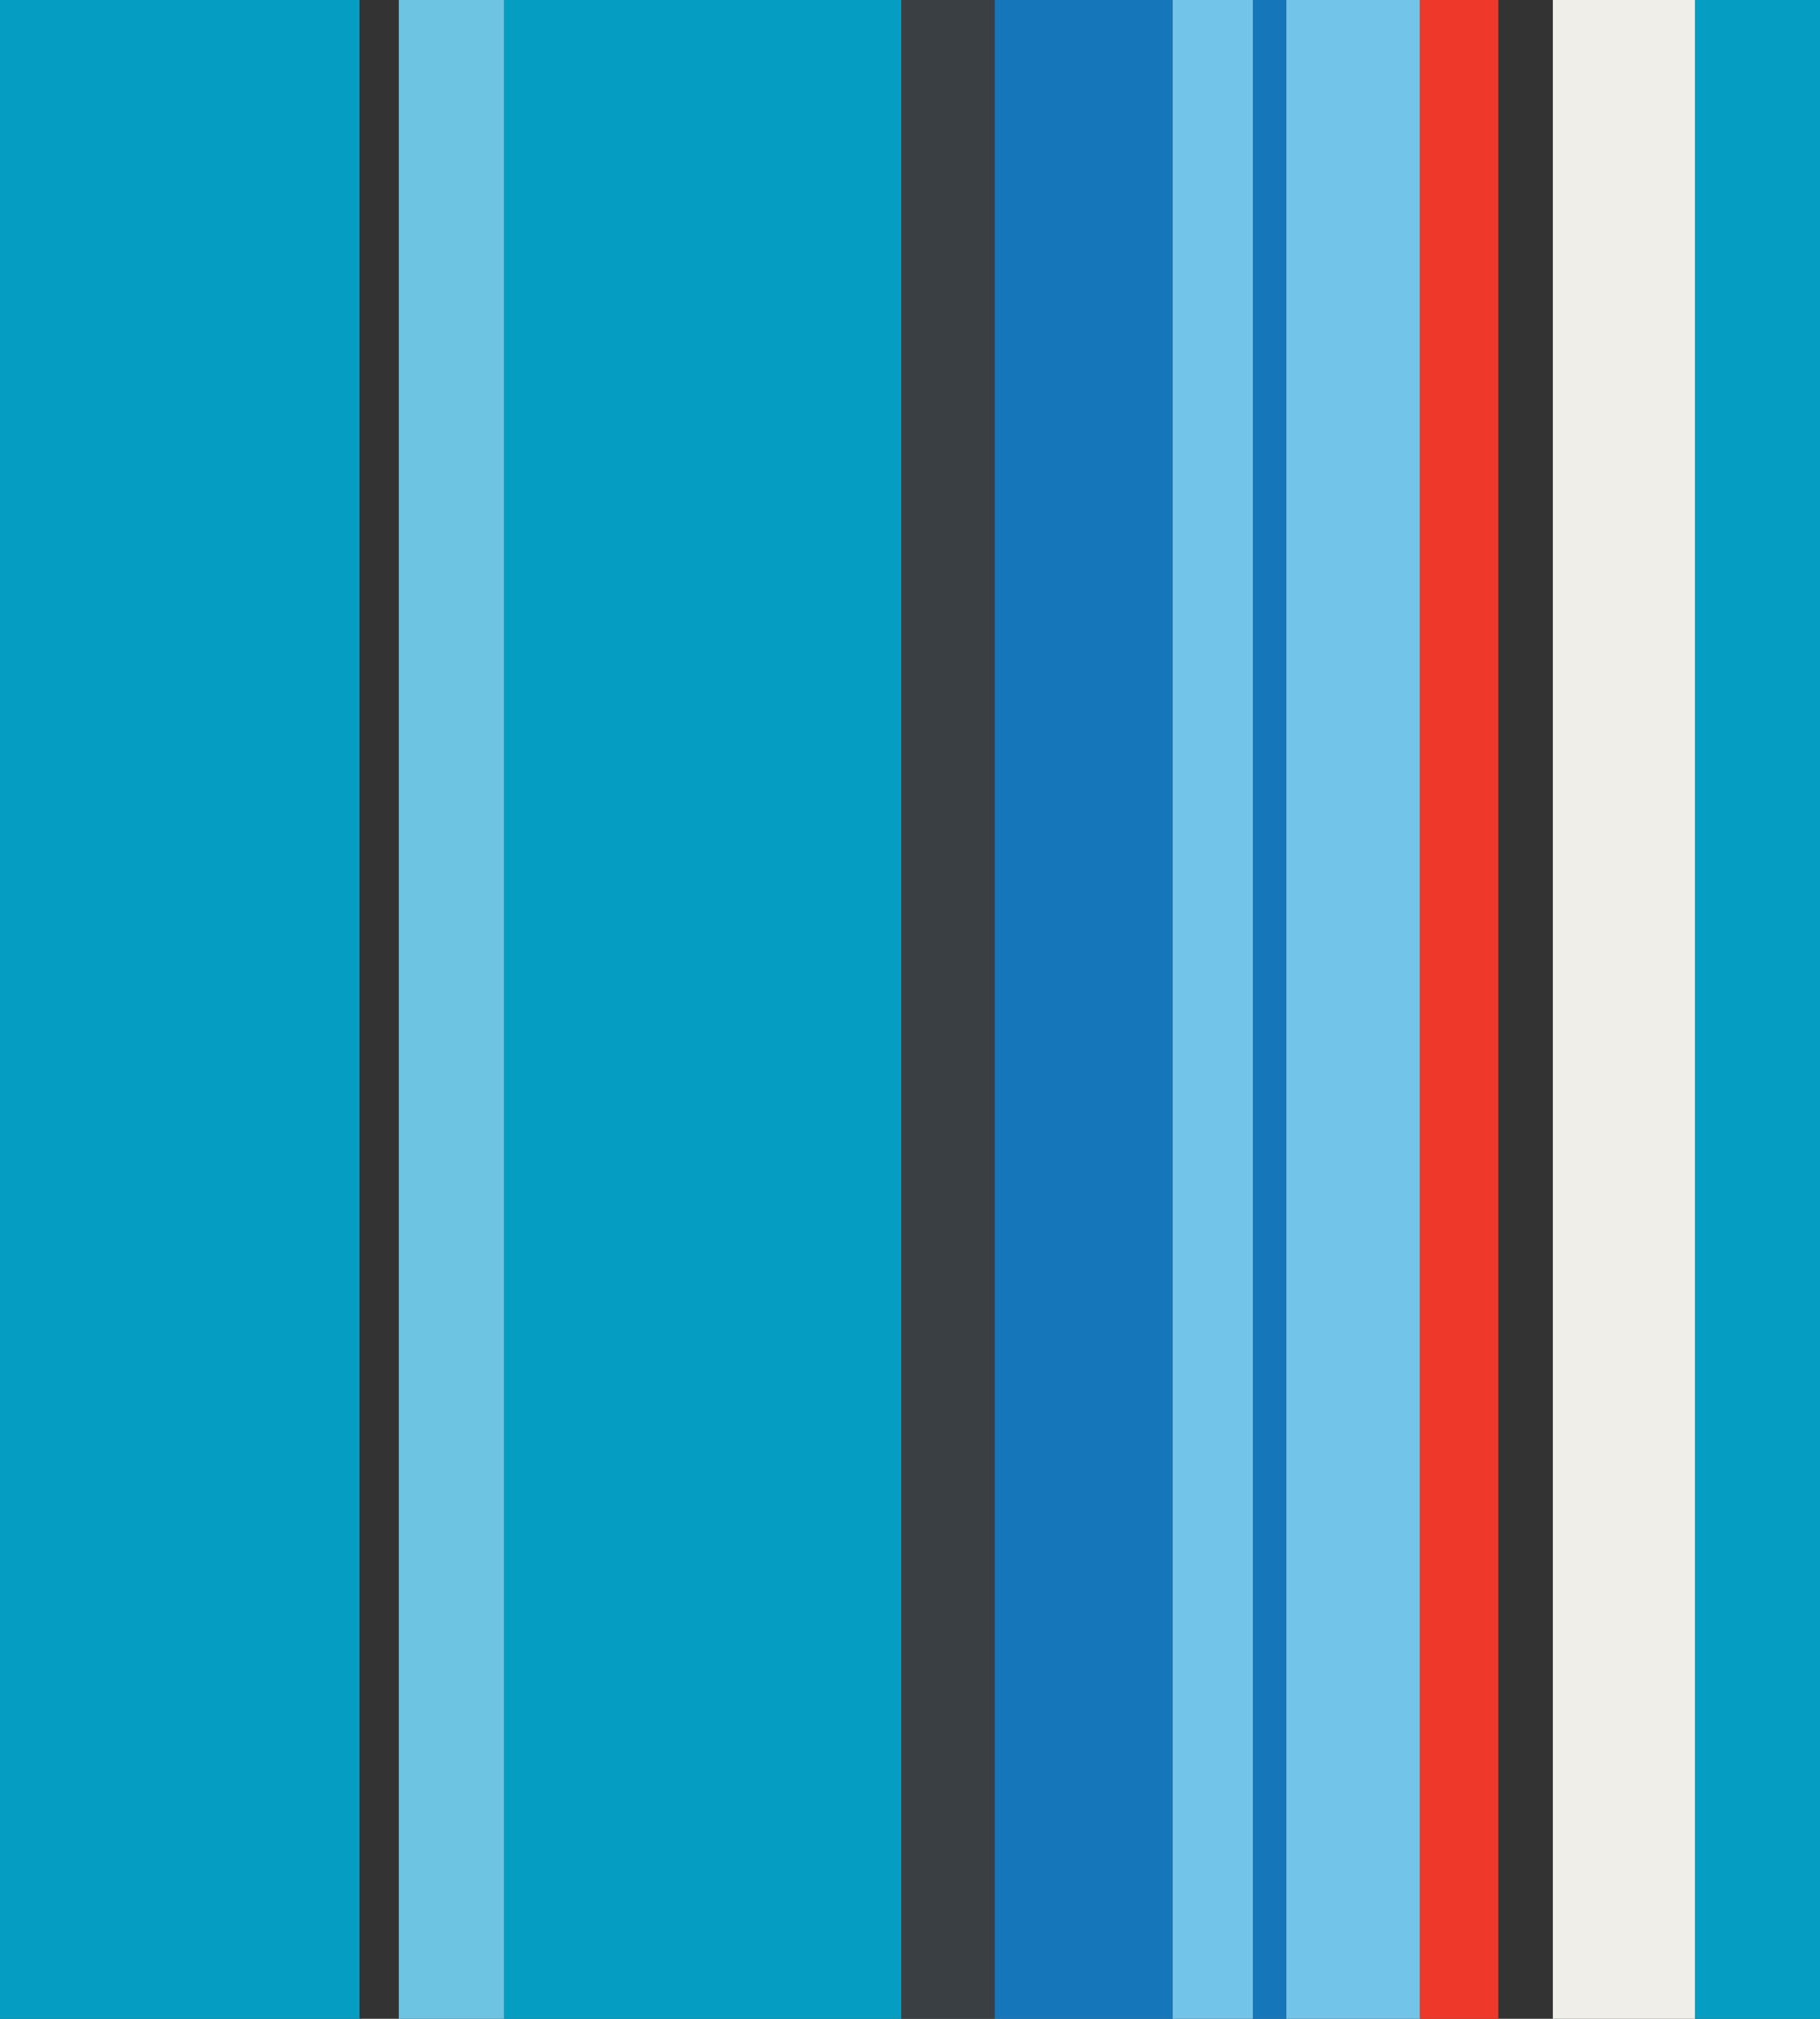
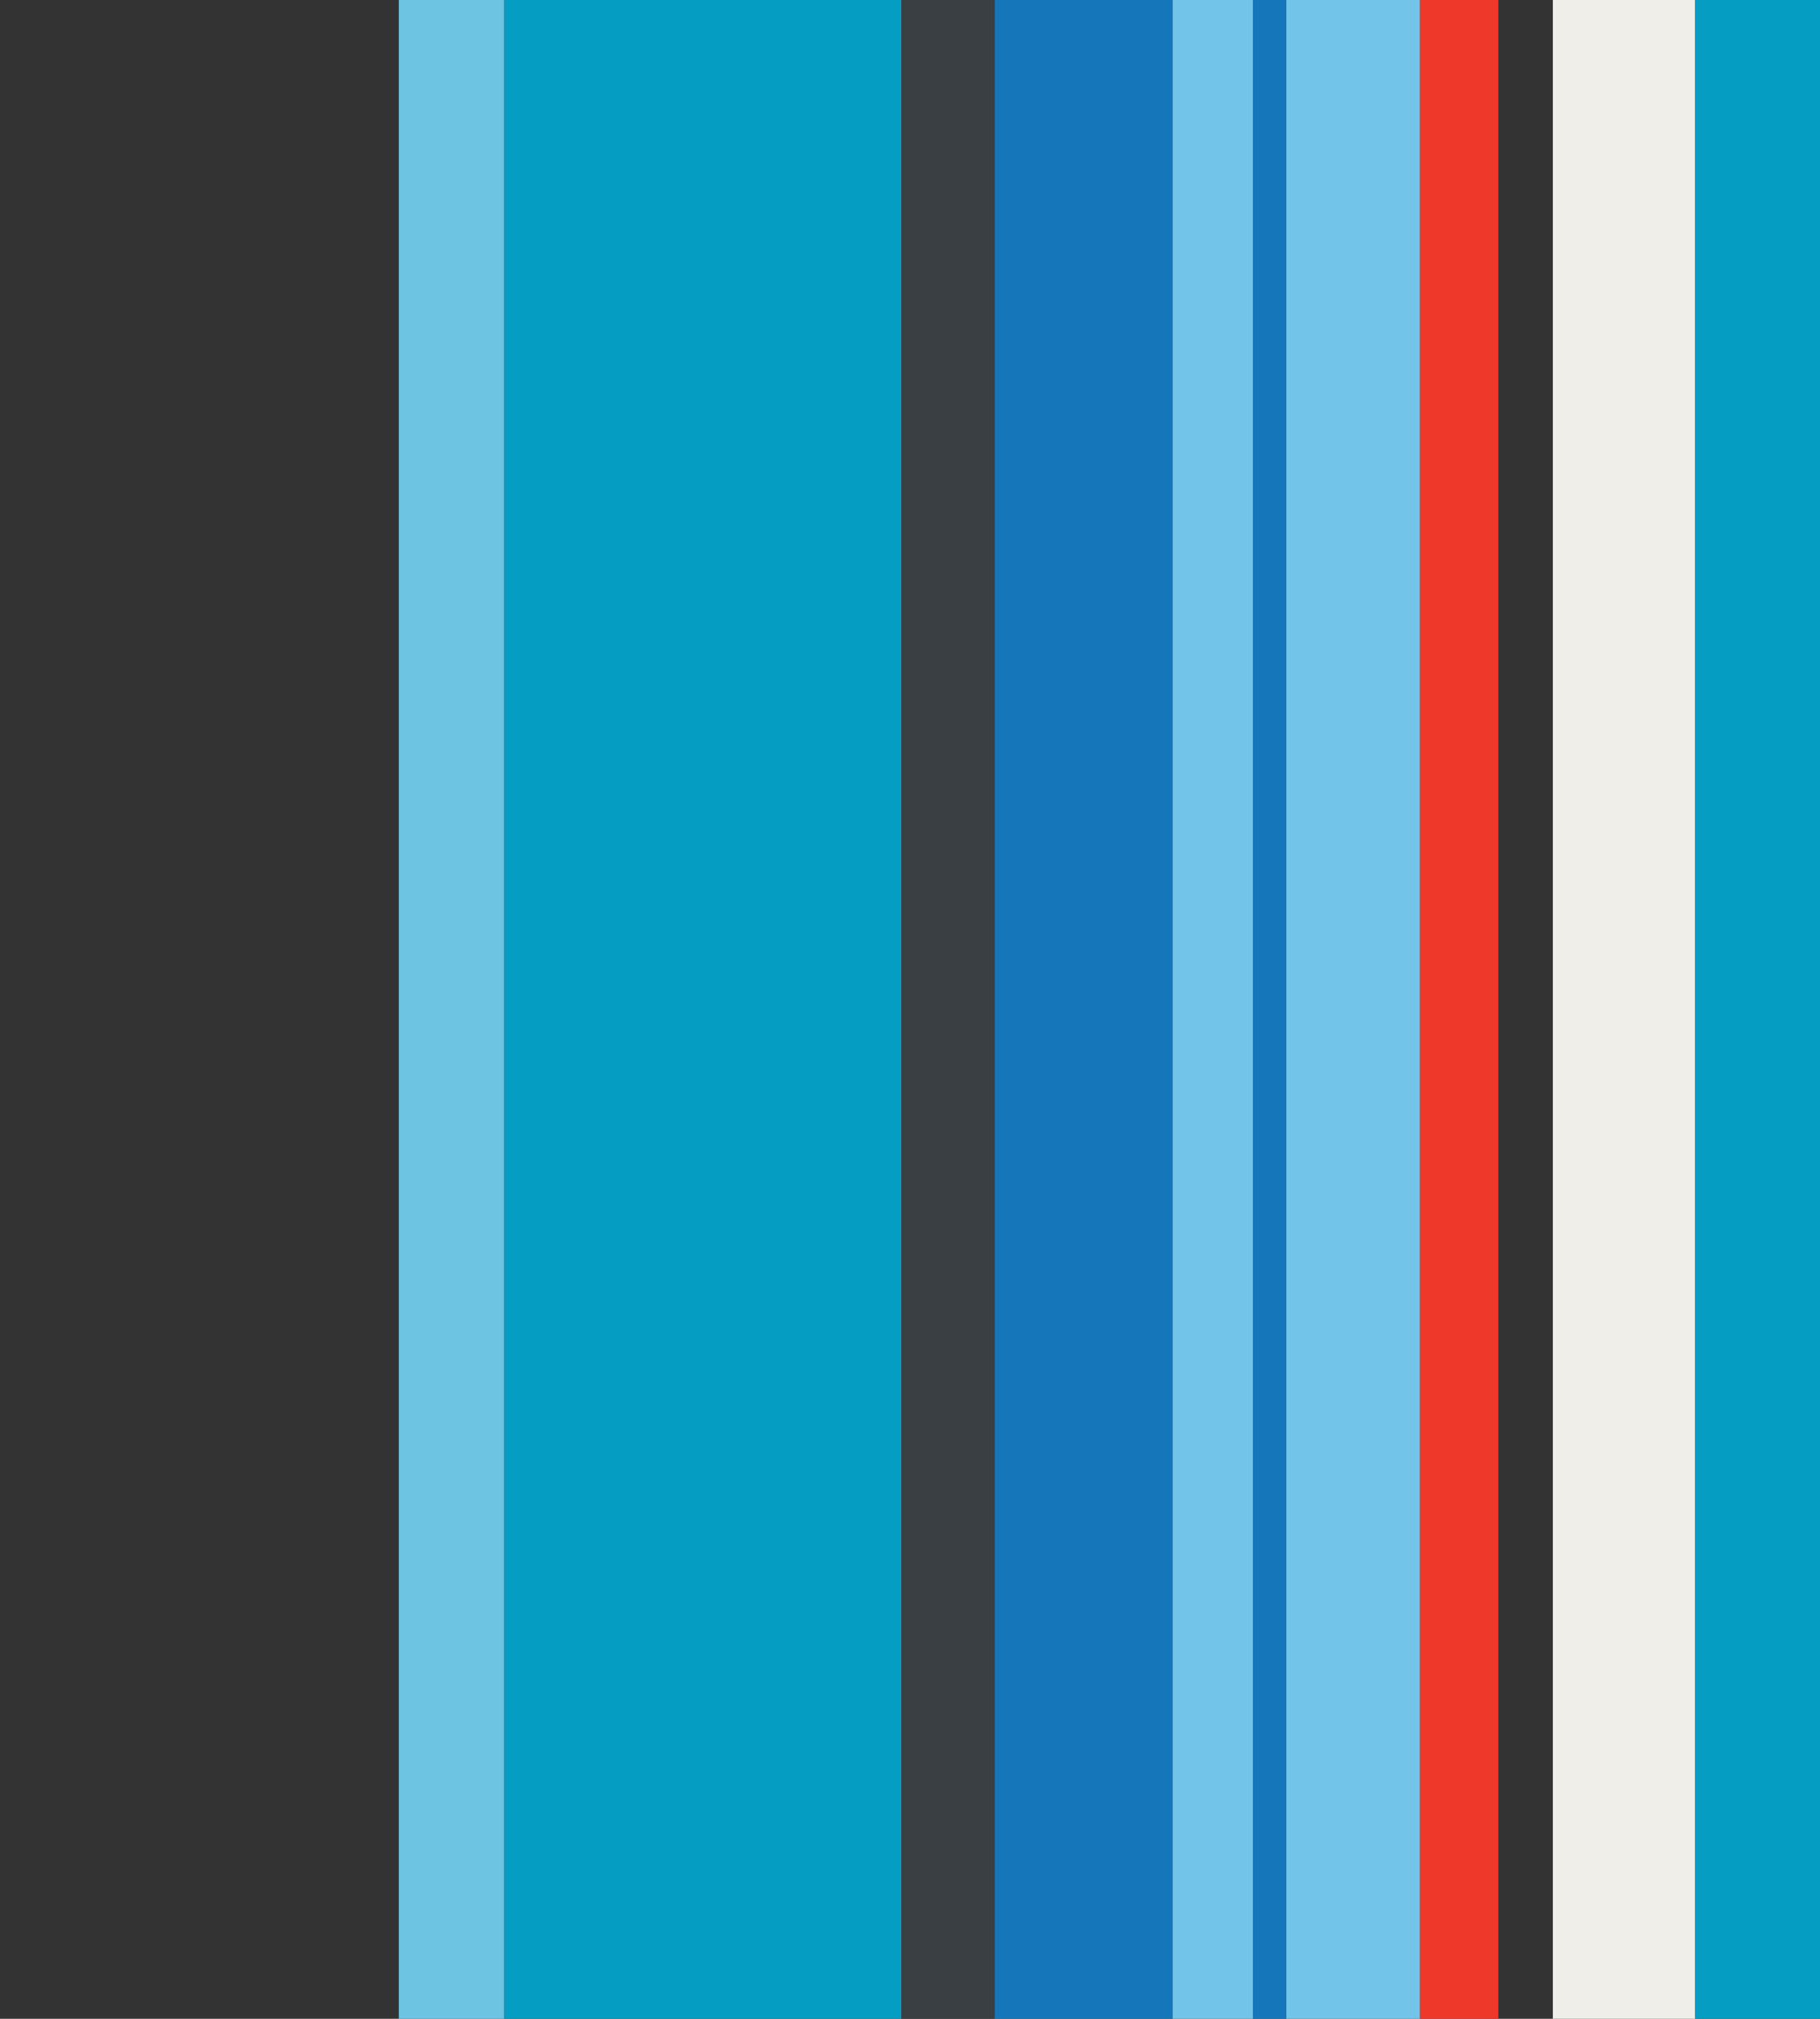
<svg xmlns="http://www.w3.org/2000/svg" id="Layer_2" data-name="Layer 2" viewBox="0 0 436.55 484">
  <rect x="0" y="0" width="436.55" height="484" fill="#333333" stroke="none" />
  <defs>
    <style>
      .cls-1 {
        fill: #ee3829;
      }

      .cls-2 {
        fill: #efeee8;
      }

      .cls-3 {
        fill: #72c4e8;
      }

      .cls-4 {
        fill: #1577ba;
      }

      .cls-5 {
        fill: #069dc3;
      }

      .cls-6 {
        fill: #6dc4e2;
      }

      .cls-7 {
        fill: #3a3f43;
      }
    </style>
  </defs>
  <g id="Layer_2-2" data-name="Layer 2">
-     <rect class="cls-5" width="86.24" height="484" />
    <rect class="cls-6" x="95.66" width="25.29" height="484" />
    <rect class="cls-5" x="120.94" width="95.26" height="484" />
    <rect class="cls-7" x="216.2" width="22.4" height="484" />
    <rect class="cls-4" x="238.6" width="42.67" height="484" />
    <rect class="cls-3" x="281.27" width="19.26" height="484" />
    <rect class="cls-4" x="300.53" width="8" height="484" />
    <rect class="cls-3" x="308.54" width="32.08" height="484" />
    <rect class="cls-1" x="340.61" width="18.79" height="484" />
    <rect class="cls-2" x="372.47" width="34.14" height="484" />
    <rect class="cls-5" x="406.61" width="29.95" height="484" />
  </g>
</svg>